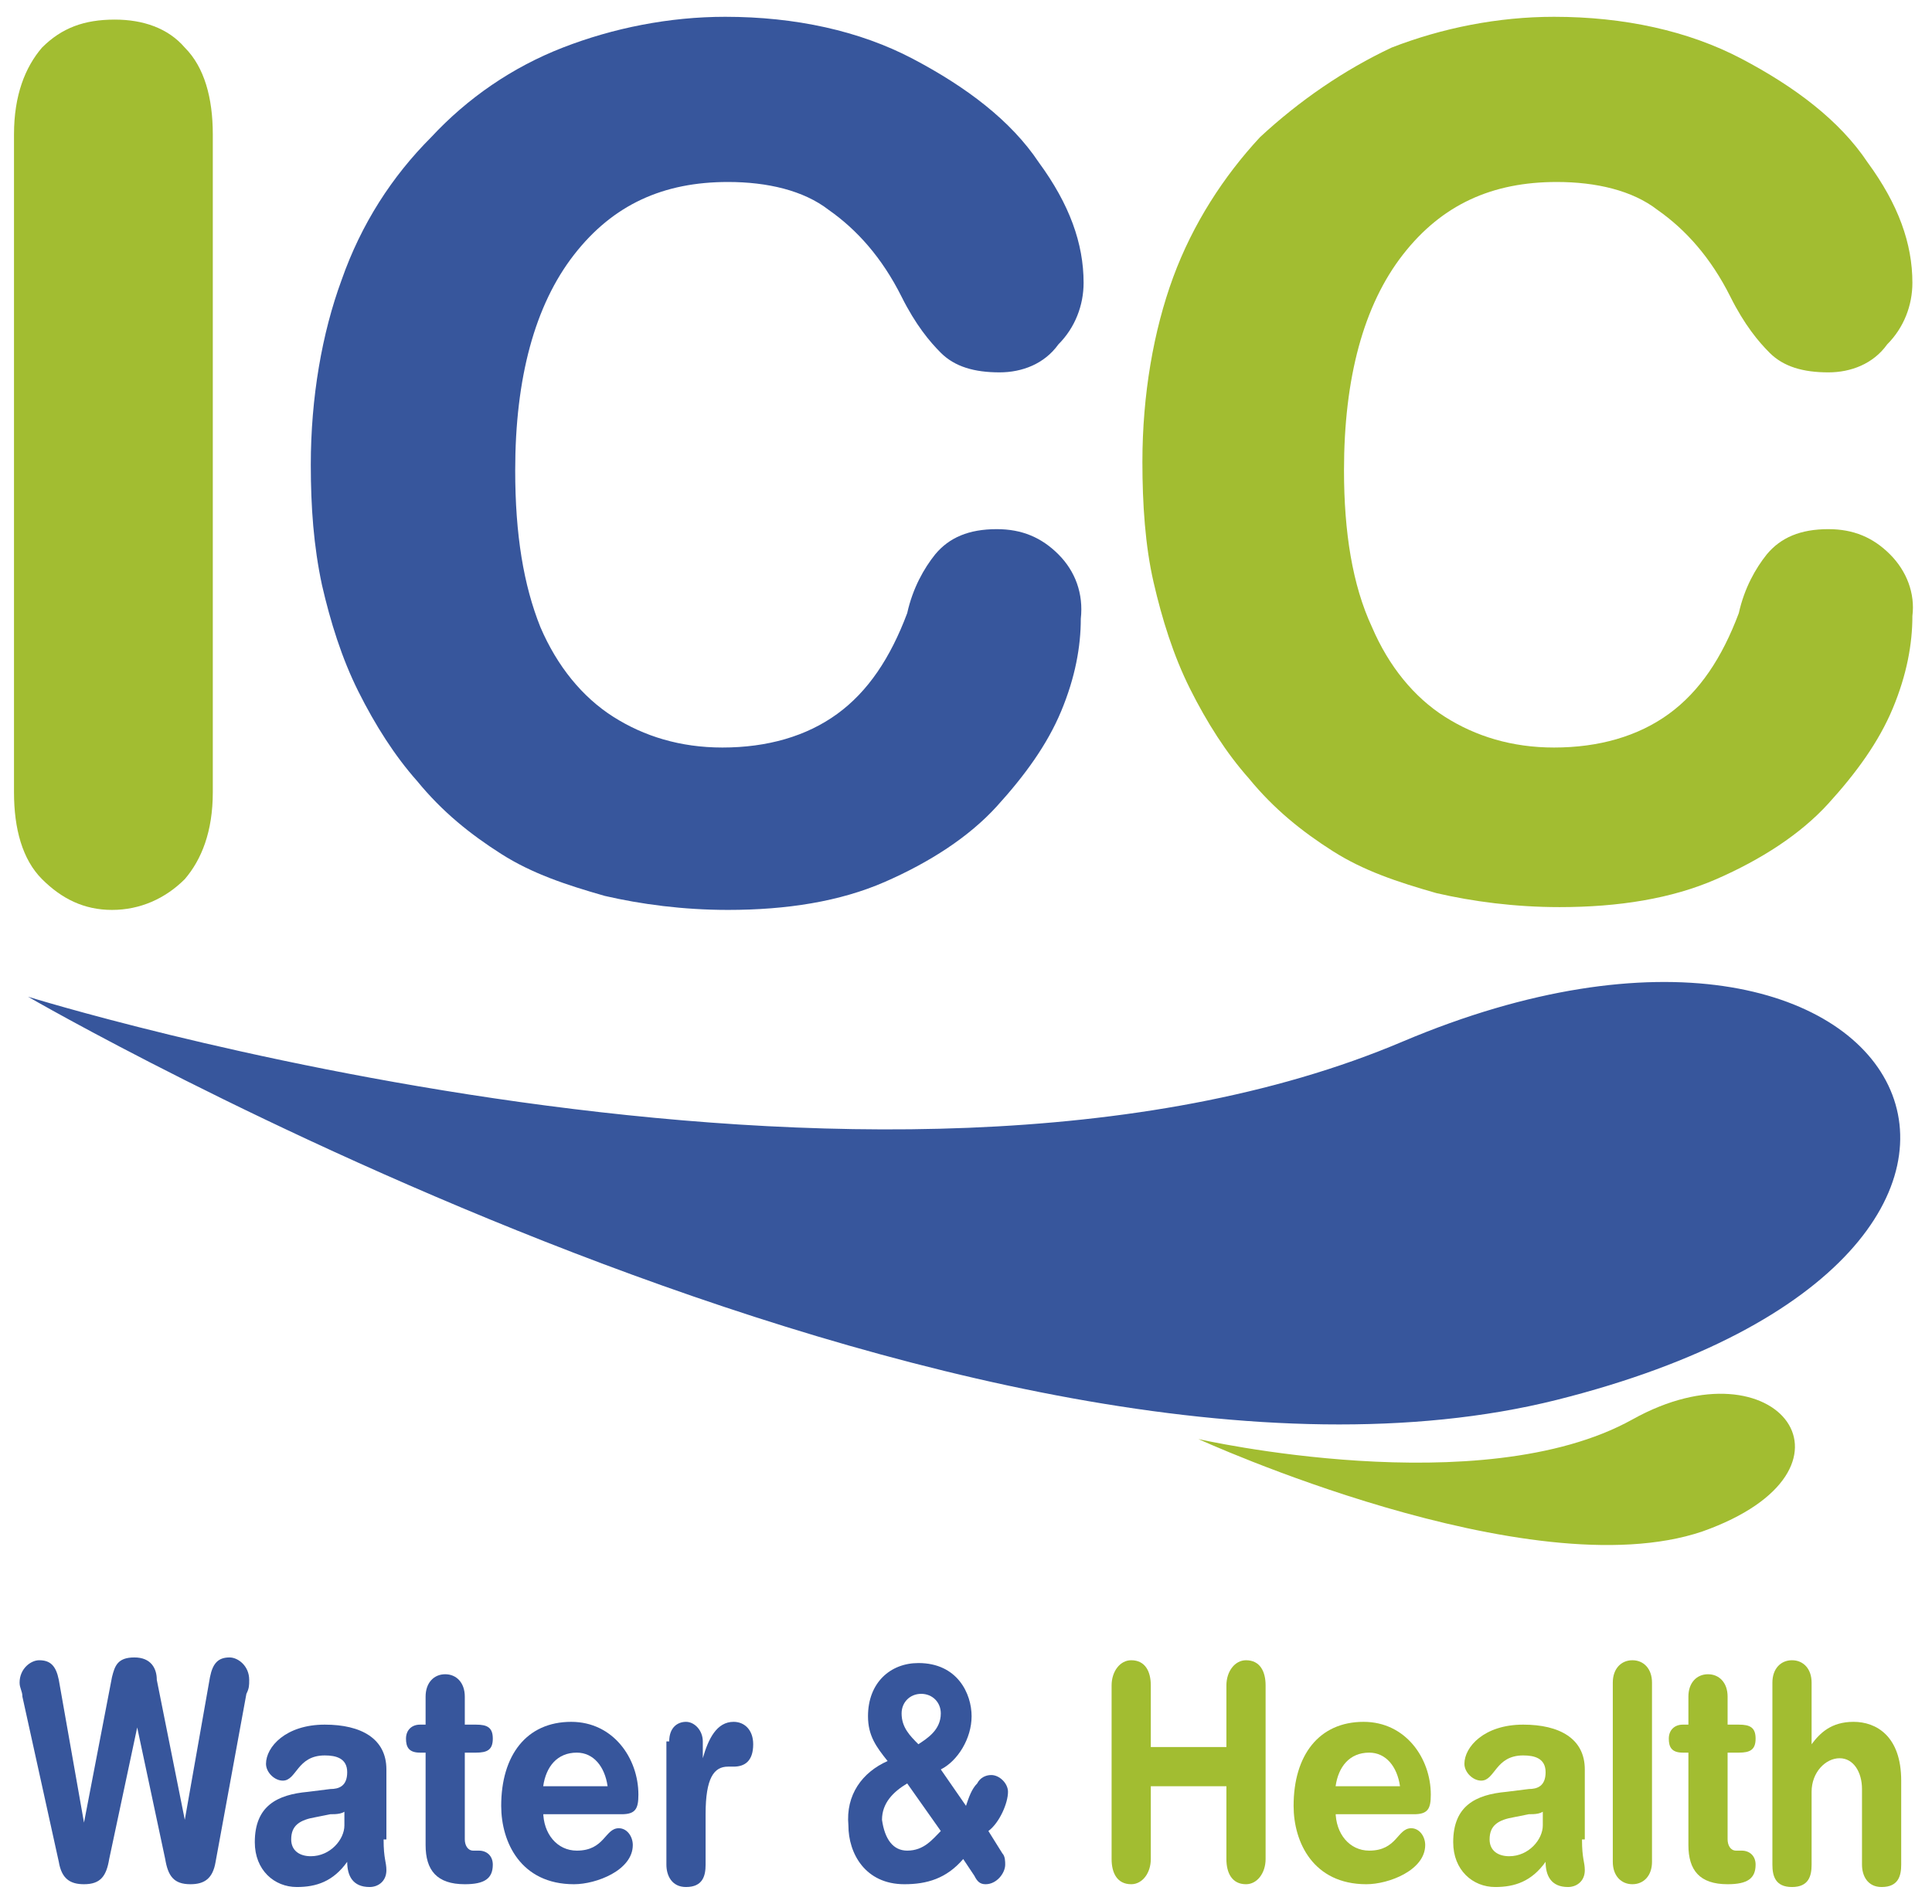
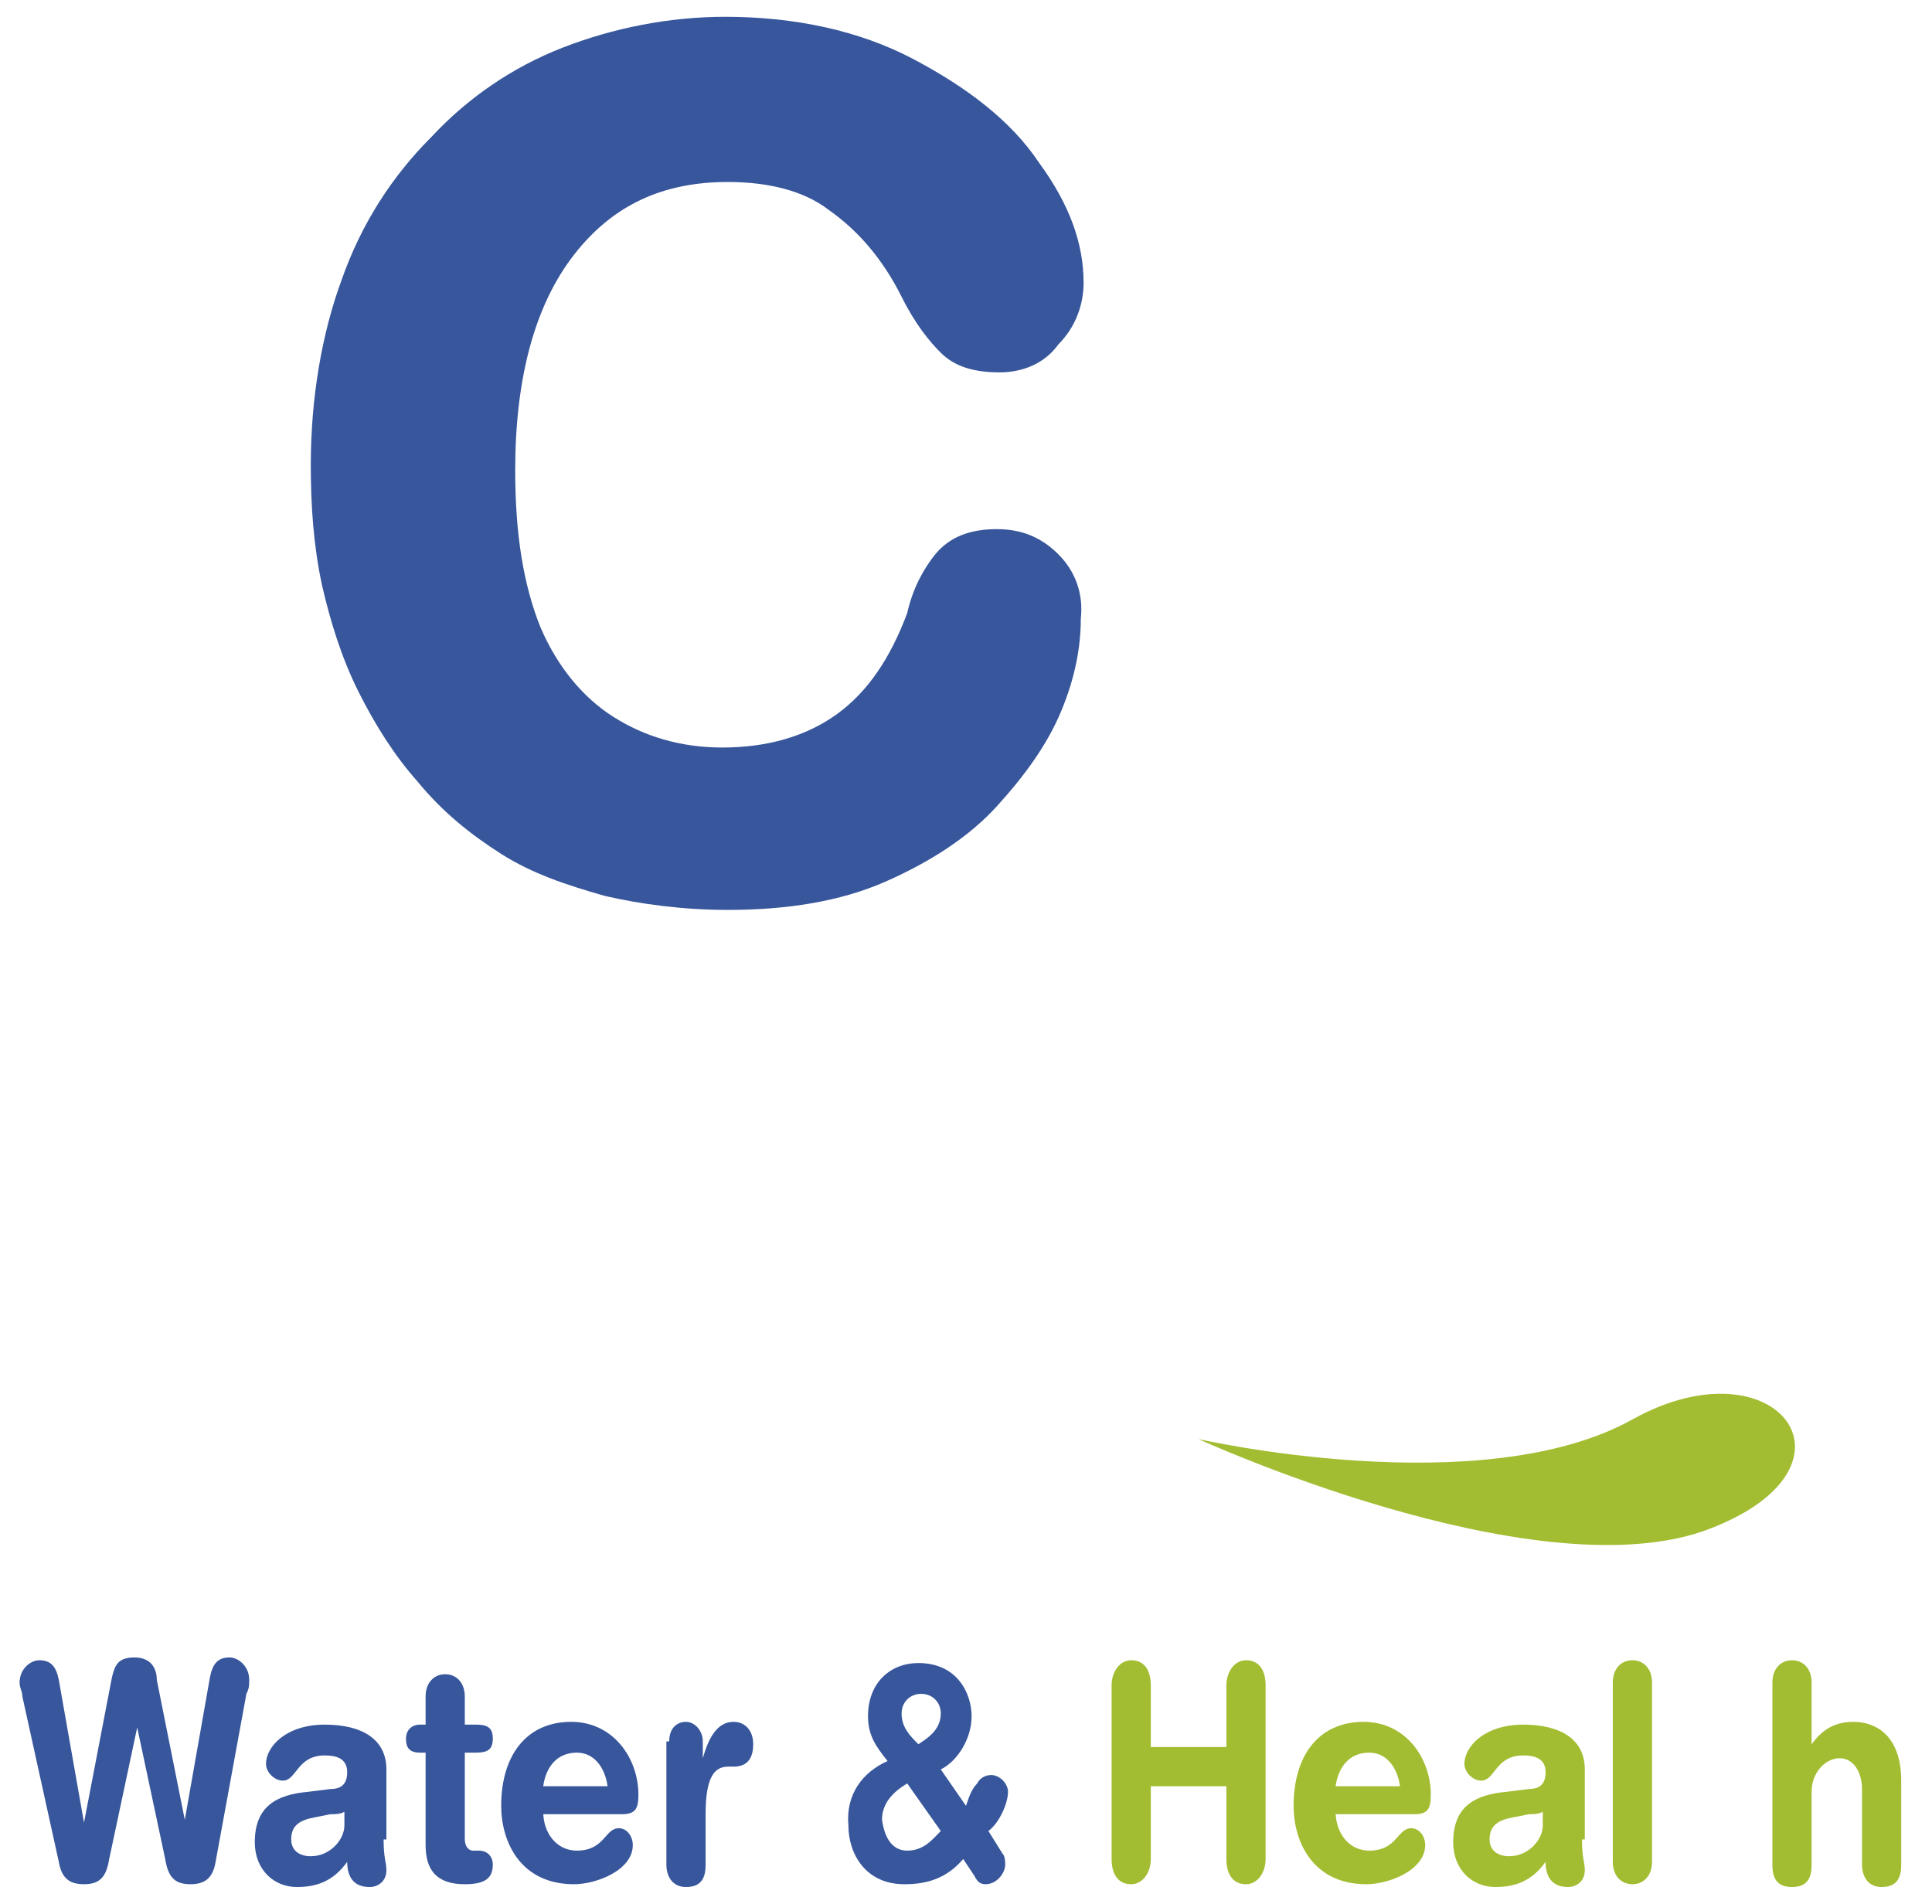
<svg xmlns="http://www.w3.org/2000/svg" version="1.1" id="Ebene_1" x="0px" y="0px" viewBox="0 0 69 68" style="enable-background:new 0 0 69 68;" xml:space="preserve">
  <style type="text/css">
	.Tiefen{fill:#FFFFFF;}
	.Abgerundete_x0020_Ecken_x0020_10_x0020_Pt_x002E_{fill:none;}
	.x_x0020_interaktiv_x0020_spiegeln{fill:none;}
	.Gelbes_x0020_Leuchten{fill:#EFD73F;stroke:#FFFFFF;stroke-width:0.25;stroke-miterlimit:1;}
	.Seidenpapier{opacity:0.75;fill:url(#SVGID_1_);}
	.st0{fill:#37569C;}
	.st1{fill:#A2BD31;}
</style>
  <linearGradient id="SVGID_1_" gradientUnits="userSpaceOnUse" x1="-299.714" y1="-93.851" x2="-298.714" y2="-93.851">
    <stop offset="0" style="stop-color:#50933B" />
    <stop offset="1.032219e-02" style="stop-color:#6D9D3A" />
    <stop offset="2.911464e-02" style="stop-color:#96AE36" />
    <stop offset="4.840120e-02" style="stop-color:#B7BD31" />
    <stop offset="6.787279e-02" style="stop-color:#D0C92D" />
    <stop offset="8.756424e-02" style="stop-color:#E2D229" />
    <stop offset="0.108" style="stop-color:#EFD826" />
    <stop offset="0.128" style="stop-color:#F6DB24" />
    <stop offset="0.15" style="stop-color:#F8DC24" />
    <stop offset="0.3" style="stop-color:#CC5E1E" />
    <stop offset="0.47" style="stop-color:#50933B" />
    <stop offset="0.64" style="stop-color:#F8DC24" />
    <stop offset="0.801" style="stop-color:#CC5E1E" />
    <stop offset="1" style="stop-color:#50933B" />
  </linearGradient>
  <g>
    <path class="st0" d="M7.7,66.5c-0.1,0.6-0.4,0.8-0.9,0.8c-0.6,0-0.8-0.3-0.9-0.9l-1-4.7h0l-1,4.7c-0.1,0.6-0.3,0.9-0.9,0.9   c-0.5,0-0.8-0.2-0.9-0.8l-1.3-5.9c0-0.2-0.1-0.3-0.1-0.5c0-0.5,0.4-0.8,0.7-0.8c0.4,0,0.6,0.2,0.7,0.7l0.9,5.1h0l1-5.2   c0.1-0.4,0.2-0.7,0.8-0.7c0.6,0,0.8,0.4,0.8,0.8l1,5h0l0.9-5.1c0.1-0.5,0.3-0.7,0.7-0.7c0.3,0,0.7,0.3,0.7,0.8c0,0.2,0,0.3-0.1,0.5   L7.7,66.5z" />
    <path class="st0" d="M13.7,65.7c0,0.7,0.1,0.8,0.1,1.1c0,0.4-0.3,0.6-0.6,0.6c-0.6,0-0.8-0.4-0.8-0.9c-0.5,0.7-1.1,0.9-1.8,0.9   c-0.8,0-1.5-0.6-1.5-1.6c0-1.3,0.8-1.7,1.9-1.8l0.8-0.1c0.3,0,0.6-0.1,0.6-0.6c0-0.5-0.4-0.6-0.8-0.6c-1,0-1,0.9-1.5,0.9   c-0.3,0-0.6-0.3-0.6-0.6c0-0.6,0.7-1.4,2.1-1.4c1.3,0,2.2,0.5,2.2,1.6V65.7z M12.4,64.6c-0.1,0.2-0.4,0.2-0.6,0.2l-0.5,0.1   c-0.6,0.1-0.9,0.3-0.9,0.8c0,0.4,0.3,0.6,0.7,0.6c0.7,0,1.2-0.6,1.2-1.1V64.6z" />
    <path class="st0" d="M15.2,62.6H15c-0.4,0-0.5-0.2-0.5-0.5c0-0.3,0.2-0.5,0.5-0.5h0.2v-1c0-0.5,0.3-0.8,0.7-0.8   c0.4,0,0.7,0.3,0.7,0.8v1H17c0.4,0,0.6,0.1,0.6,0.5c0,0.4-0.2,0.5-0.6,0.5h-0.4v3.1c0,0.2,0.1,0.4,0.3,0.4h0.2   c0.3,0,0.5,0.2,0.5,0.5c0,0.5-0.3,0.7-1,0.7c-1,0-1.4-0.5-1.4-1.4V62.6z" />
    <path class="st0" d="M19.4,64.7c0,0.8,0.5,1.4,1.2,1.4c1,0,1-0.8,1.5-0.8c0.3,0,0.5,0.3,0.5,0.6c0,0.9-1.3,1.4-2.1,1.4   c-1.9,0-2.6-1.5-2.6-2.8c0-1.8,0.9-3,2.5-3c1.5,0,2.4,1.3,2.4,2.6c0,0.5-0.1,0.7-0.6,0.7H19.4z M21.7,63.8   c-0.1-0.7-0.5-1.2-1.1-1.2c-0.7,0-1.1,0.5-1.2,1.2H21.7z" />
    <path class="st0" d="M23.9,62.2c0-0.5,0.3-0.7,0.6-0.7c0.3,0,0.6,0.3,0.6,0.7v0.6h0c0.2-0.7,0.5-1.3,1.1-1.3c0.4,0,0.7,0.3,0.7,0.8   c0,0.6-0.3,0.8-0.7,0.8h-0.2c-0.5,0-0.8,0.4-0.8,1.7v1.8c0,0.4-0.1,0.8-0.7,0.8c-0.5,0-0.7-0.4-0.7-0.8V62.2z" />
    <path class="st0" d="M31.7,62.9C31.3,62.4,31,62,31,61.3c0-1.2,0.8-1.9,1.8-1.9c1.4,0,1.9,1.1,1.9,1.9c0,0.8-0.5,1.6-1.1,1.9   l0.9,1.3c0.1-0.3,0.2-0.6,0.4-0.8c0.1-0.2,0.3-0.3,0.5-0.3c0.3,0,0.6,0.3,0.6,0.6c0,0.4-0.3,1.1-0.7,1.4l0.5,0.8   c0.1,0.1,0.1,0.3,0.1,0.4c0,0.3-0.3,0.7-0.7,0.7c-0.2,0-0.3-0.1-0.4-0.3l-0.4-0.6c-0.6,0.7-1.3,0.9-2.1,0.9c-1.4,0-2-1.1-2-2.1   C30.2,64.1,30.8,63.3,31.7,62.9z M32.4,66.1c0.6,0,0.9-0.4,1.2-0.7l-1.2-1.7c-0.5,0.3-0.9,0.7-0.9,1.3   C31.6,65.7,31.9,66.1,32.4,66.1z M33.6,61.2c0-0.4-0.3-0.7-0.7-0.7c-0.4,0-0.7,0.3-0.7,0.7c0,0.5,0.3,0.8,0.6,1.1   C33.1,62.1,33.6,61.8,33.6,61.2z" />
    <path class="st1" d="M39.7,60.2c0-0.5,0.3-0.9,0.7-0.9c0.5,0,0.7,0.4,0.7,0.9v2.2h2.7v-2.2c0-0.5,0.3-0.9,0.7-0.9   c0.5,0,0.7,0.4,0.7,0.9v6.2c0,0.5-0.3,0.9-0.7,0.9c-0.5,0-0.7-0.4-0.7-0.9v-2.6h-2.7v2.6c0,0.5-0.3,0.9-0.7,0.9   c-0.5,0-0.7-0.4-0.7-0.9V60.2z" />
    <path class="st1" d="M47.7,64.7c0,0.8,0.5,1.4,1.2,1.4c1,0,1-0.8,1.5-0.8c0.3,0,0.5,0.3,0.5,0.6c0,0.9-1.3,1.4-2.1,1.4   c-1.9,0-2.6-1.5-2.6-2.8c0-1.8,0.9-3,2.5-3c1.5,0,2.4,1.3,2.4,2.6c0,0.5-0.1,0.7-0.6,0.7H47.7z M50,63.8c-0.1-0.7-0.5-1.2-1.1-1.2   c-0.7,0-1.1,0.5-1.2,1.2H50z" />
    <path class="st1" d="M56.5,65.7c0,0.7,0.1,0.8,0.1,1.1c0,0.4-0.3,0.6-0.6,0.6c-0.6,0-0.8-0.4-0.8-0.9c-0.5,0.7-1.1,0.9-1.8,0.9   c-0.8,0-1.5-0.6-1.5-1.6c0-1.3,0.8-1.7,1.9-1.8l0.8-0.1c0.3,0,0.6-0.1,0.6-0.6c0-0.5-0.4-0.6-0.8-0.6c-1,0-1,0.9-1.5,0.9   c-0.3,0-0.6-0.3-0.6-0.6c0-0.6,0.7-1.4,2.1-1.4c1.3,0,2.2,0.5,2.2,1.6V65.7z M55.2,64.6c-0.1,0.2-0.4,0.2-0.6,0.2l-0.5,0.1   c-0.6,0.1-0.9,0.3-0.9,0.8c0,0.4,0.3,0.6,0.7,0.6c0.7,0,1.2-0.6,1.2-1.1V64.6z" />
    <path class="st1" d="M57.6,60.1c0-0.5,0.3-0.8,0.7-0.8c0.4,0,0.7,0.3,0.7,0.8v6.4c0,0.5-0.3,0.8-0.7,0.8c-0.4,0-0.7-0.3-0.7-0.8   V60.1z" />
-     <path class="st1" d="M60.3,62.6h-0.2c-0.4,0-0.5-0.2-0.5-0.5c0-0.3,0.2-0.5,0.5-0.5h0.2v-1c0-0.5,0.3-0.8,0.7-0.8   c0.4,0,0.7,0.3,0.7,0.8v1h0.4c0.4,0,0.6,0.1,0.6,0.5c0,0.4-0.2,0.5-0.6,0.5h-0.4v3.1c0,0.2,0.1,0.4,0.3,0.4h0.2   c0.3,0,0.5,0.2,0.5,0.5c0,0.5-0.3,0.7-1,0.7c-1,0-1.4-0.5-1.4-1.4V62.6z" />
    <path class="st1" d="M63.3,60.1c0-0.5,0.3-0.8,0.7-0.8c0.4,0,0.7,0.3,0.7,0.8v2.2h0c0.3-0.4,0.7-0.8,1.5-0.8c0.8,0,1.7,0.5,1.7,2.1   v3c0,0.4-0.1,0.8-0.7,0.8c-0.5,0-0.7-0.4-0.7-0.8v-2.7c0-0.6-0.3-1.1-0.8-1.1c-0.5,0-1,0.5-1,1.2v2.6c0,0.4-0.1,0.8-0.7,0.8   s-0.7-0.4-0.7-0.8V60.1z" />
  </g>
  <g>
-     <path class="st0" d="M1,35.6c0,0,30.5,9.5,49.1,1.6c18.2-7.7,26.2,7.6,5.5,12.8C34.8,55.2,1,35.6,1,35.6z" />
    <path class="st1" d="M42.8,51.4c0,0,10.1,2.3,15.5-0.7c5.2-2.9,8.7,1.8,2.5,4C54.6,56.8,42.8,51.4,42.8,51.4z" />
  </g>
  <g>
-     <path class="st1" d="M6.6,1.7C6,1,5.1,0.7,4.1,0.7C3,0.7,2.2,1,1.5,1.7c-0.6,0.7-1,1.7-1,3.1v23.5c0,1.3,0.3,2.4,1,3.1   c0.7,0.7,1.5,1.1,2.5,1.1c1,0,1.9-0.4,2.6-1.1c0.6-0.7,1-1.7,1-3.1V4.8C7.6,3.5,7.3,2.4,6.6,1.7z" />
    <path class="st0" d="M37.8,19.8c-0.6-0.6-1.3-0.9-2.2-0.9c-1,0-1.7,0.3-2.2,0.9c-0.4,0.5-0.8,1.2-1,2.1c-0.6,1.6-1.4,2.8-2.5,3.6   c-1.1,0.8-2.5,1.2-4.1,1.2c-1.5,0-2.8-0.4-3.9-1.1c-1.1-0.7-2-1.8-2.6-3.2c-0.6-1.5-0.9-3.3-0.9-5.6c0-3.3,0.7-5.9,2.1-7.7   c1.4-1.8,3.2-2.6,5.5-2.6c1.4,0,2.7,0.3,3.6,1c1,0.7,1.9,1.7,2.6,3.1c0.5,1,1,1.6,1.4,2c0.5,0.5,1.2,0.7,2.1,0.7   c0.8,0,1.6-0.3,2.1-1c0.6-0.6,0.9-1.4,0.9-2.2c0-1.4-0.5-2.8-1.6-4.3c-1-1.5-2.6-2.7-4.5-3.7c-1.9-1-4.2-1.5-6.7-1.5   c-2,0-4,0.4-5.8,1.1c-1.8,0.7-3.4,1.8-4.7,3.2C14,6.3,12.9,8,12.2,10c-0.7,1.9-1.1,4.2-1.1,6.6c0,1.5,0.1,2.9,0.4,4.3   c0.3,1.3,0.7,2.6,1.3,3.8c0.6,1.2,1.3,2.3,2.1,3.2c0.9,1.1,1.9,1.9,3,2.6c1.1,0.7,2.3,1.1,3.7,1.5c1.3,0.3,2.8,0.5,4.4,0.5   c2.1,0,4-0.3,5.6-1c1.6-0.7,3-1.6,4-2.7c1-1.1,1.8-2.2,2.3-3.4c0.5-1.2,0.7-2.3,0.7-3.3C38.7,21.2,38.4,20.4,37.8,19.8z" />
-     <path class="st1" d="M67.5,19.8c-0.6-0.6-1.3-0.9-2.2-0.9c-1,0-1.7,0.3-2.2,0.9c-0.4,0.5-0.8,1.2-1,2.1c-0.6,1.6-1.4,2.8-2.5,3.6   c-1.1,0.8-2.5,1.2-4.1,1.2c-1.5,0-2.8-0.4-3.9-1.1c-1.1-0.7-2-1.8-2.6-3.2C48.3,20.9,48,19,48,16.8c0-3.3,0.7-5.9,2.1-7.7   c1.4-1.8,3.2-2.6,5.5-2.6c1.4,0,2.7,0.3,3.6,1c1,0.7,1.9,1.7,2.6,3.1c0.5,1,1,1.6,1.4,2c0.5,0.5,1.2,0.7,2.1,0.7   c0.8,0,1.6-0.3,2.1-1c0.6-0.6,0.9-1.4,0.9-2.2c0-1.4-0.5-2.8-1.6-4.3c-1-1.5-2.6-2.7-4.5-3.7c-1.9-1-4.2-1.5-6.7-1.5   c-2,0-4,0.4-5.8,1.1C48,2.5,46.4,3.6,45,4.9c-1.3,1.4-2.4,3.1-3.1,5c-0.7,1.9-1.1,4.2-1.1,6.6c0,1.5,0.1,3,0.4,4.3   c0.3,1.3,0.7,2.6,1.3,3.8c0.6,1.2,1.3,2.3,2.1,3.2c0.9,1.1,1.9,1.9,3,2.6c1.1,0.7,2.3,1.1,3.7,1.5c1.3,0.3,2.8,0.5,4.4,0.5   c2.1,0,4-0.3,5.6-1c1.6-0.7,3-1.6,4-2.7c1-1.1,1.8-2.2,2.3-3.4c0.5-1.2,0.7-2.3,0.7-3.3C68.4,21.2,68.1,20.4,67.5,19.8z" />
  </g>
</svg>